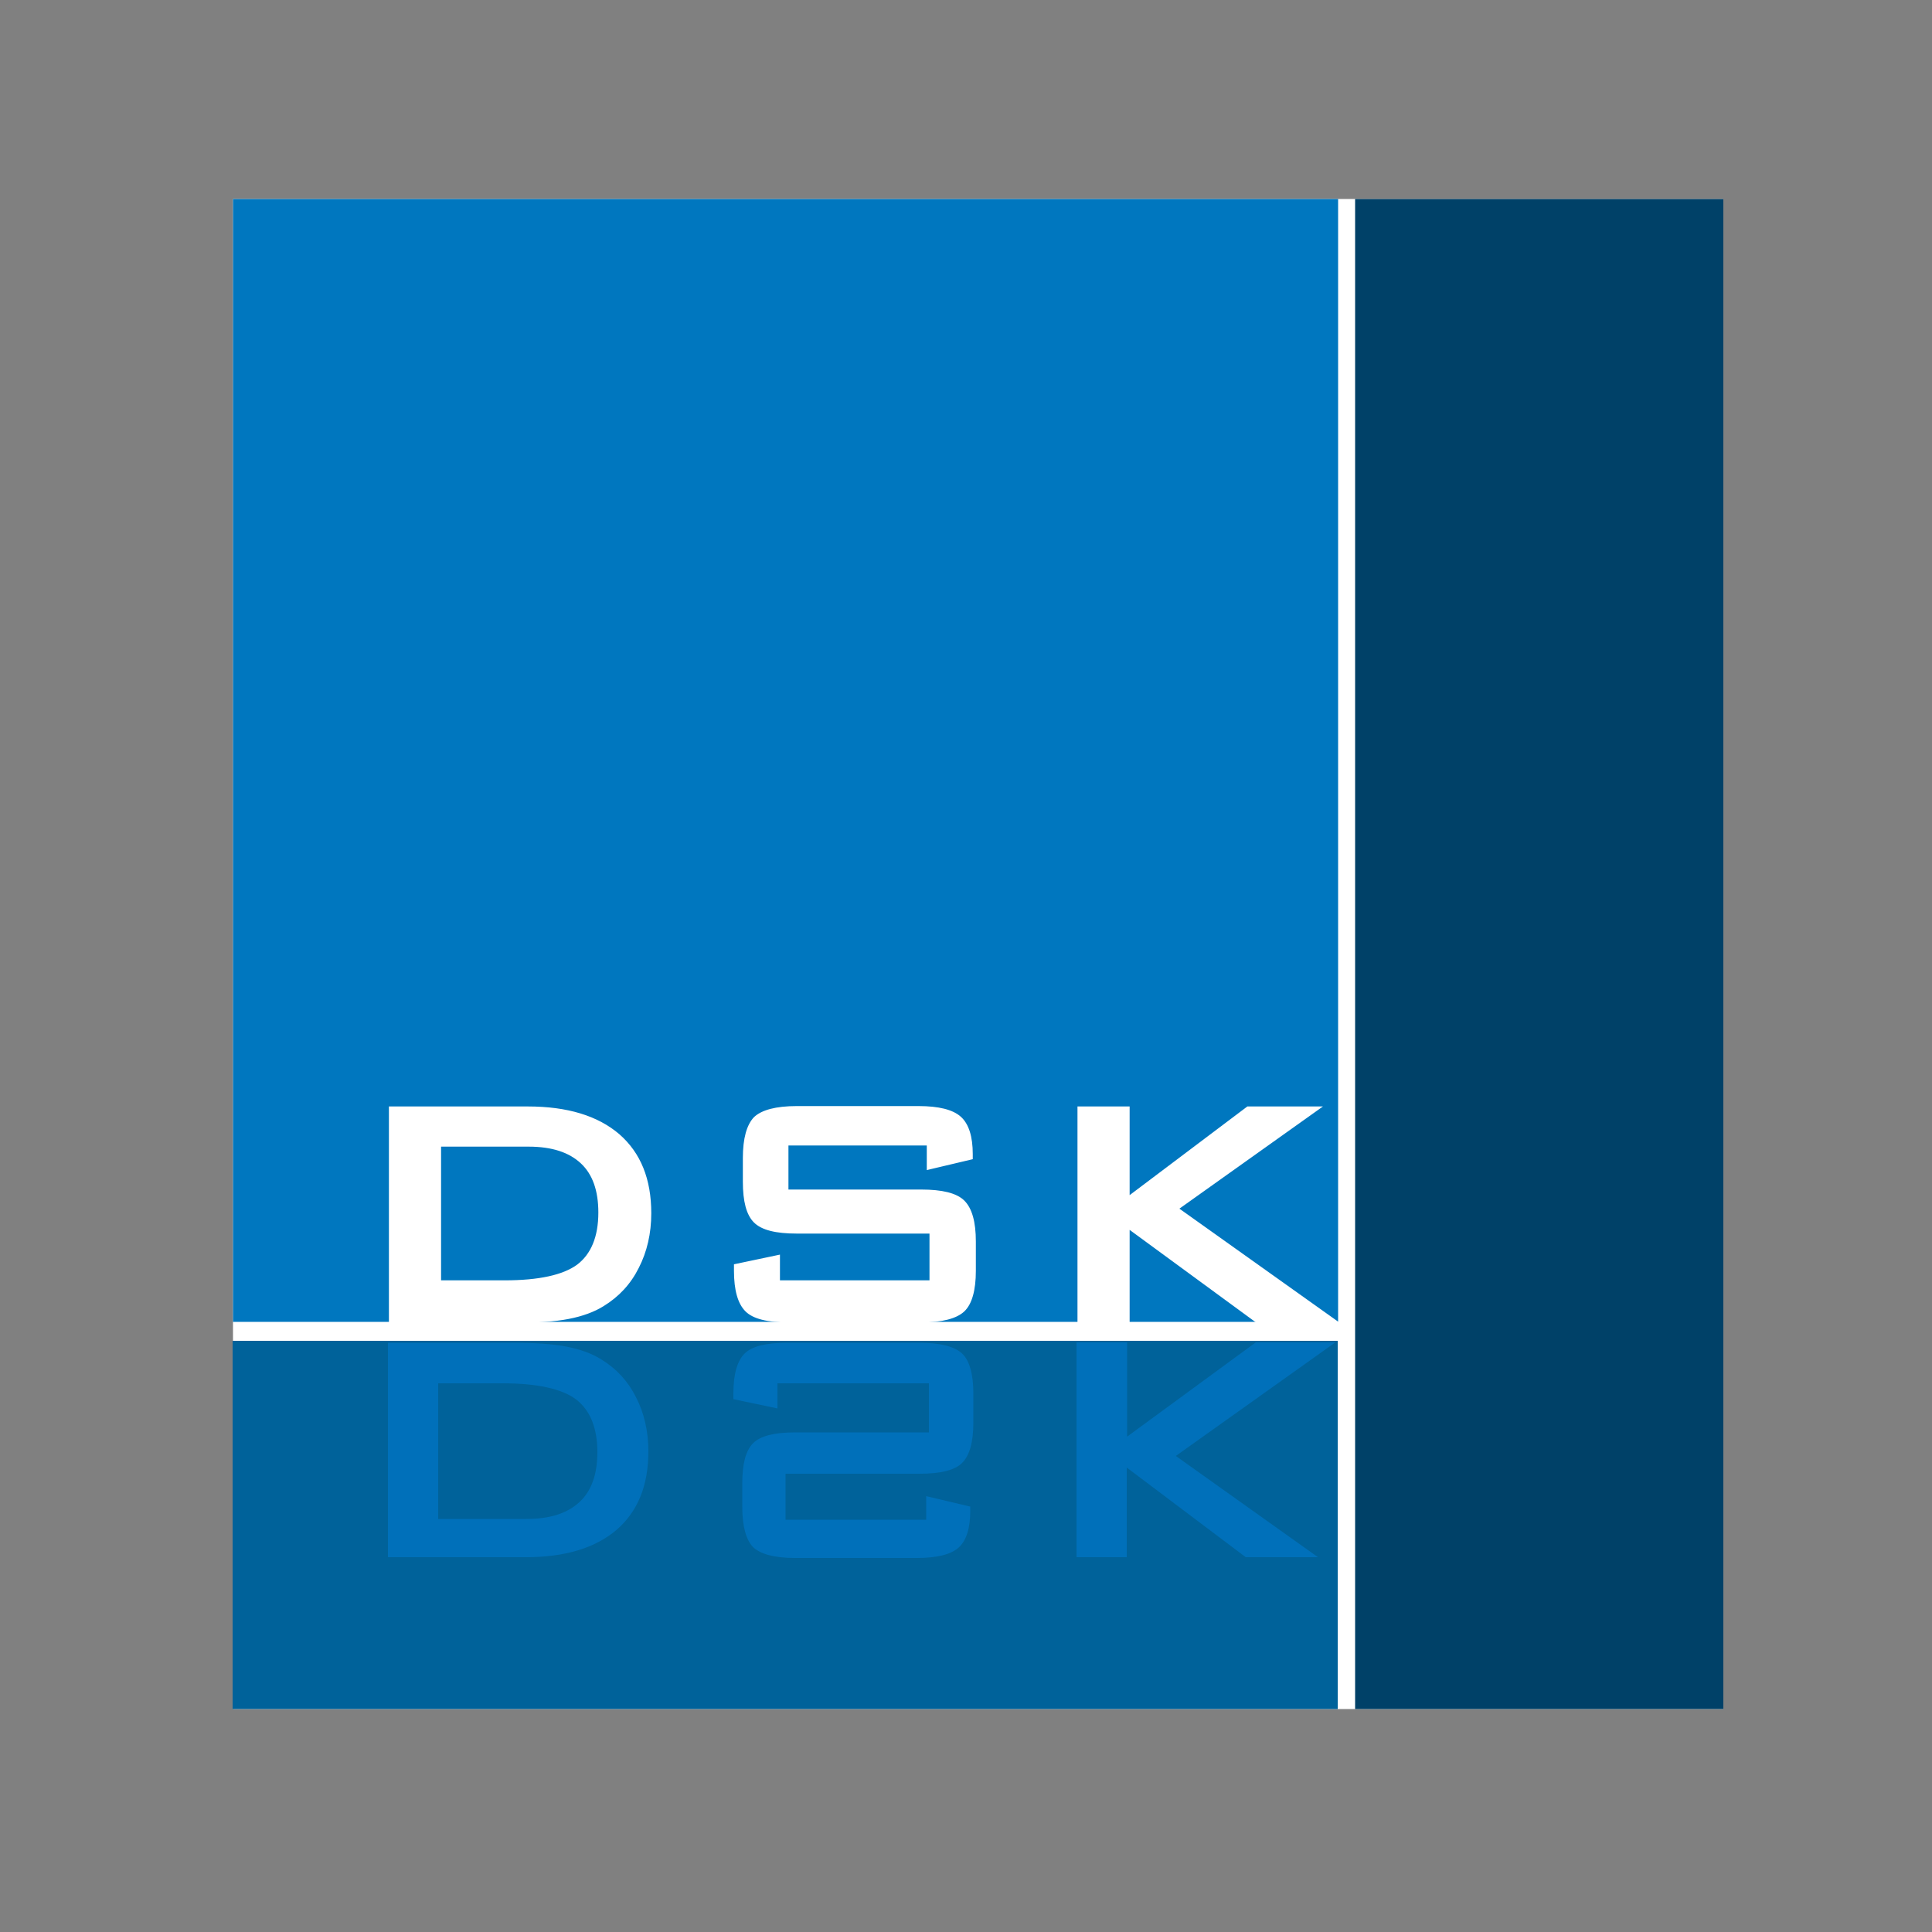
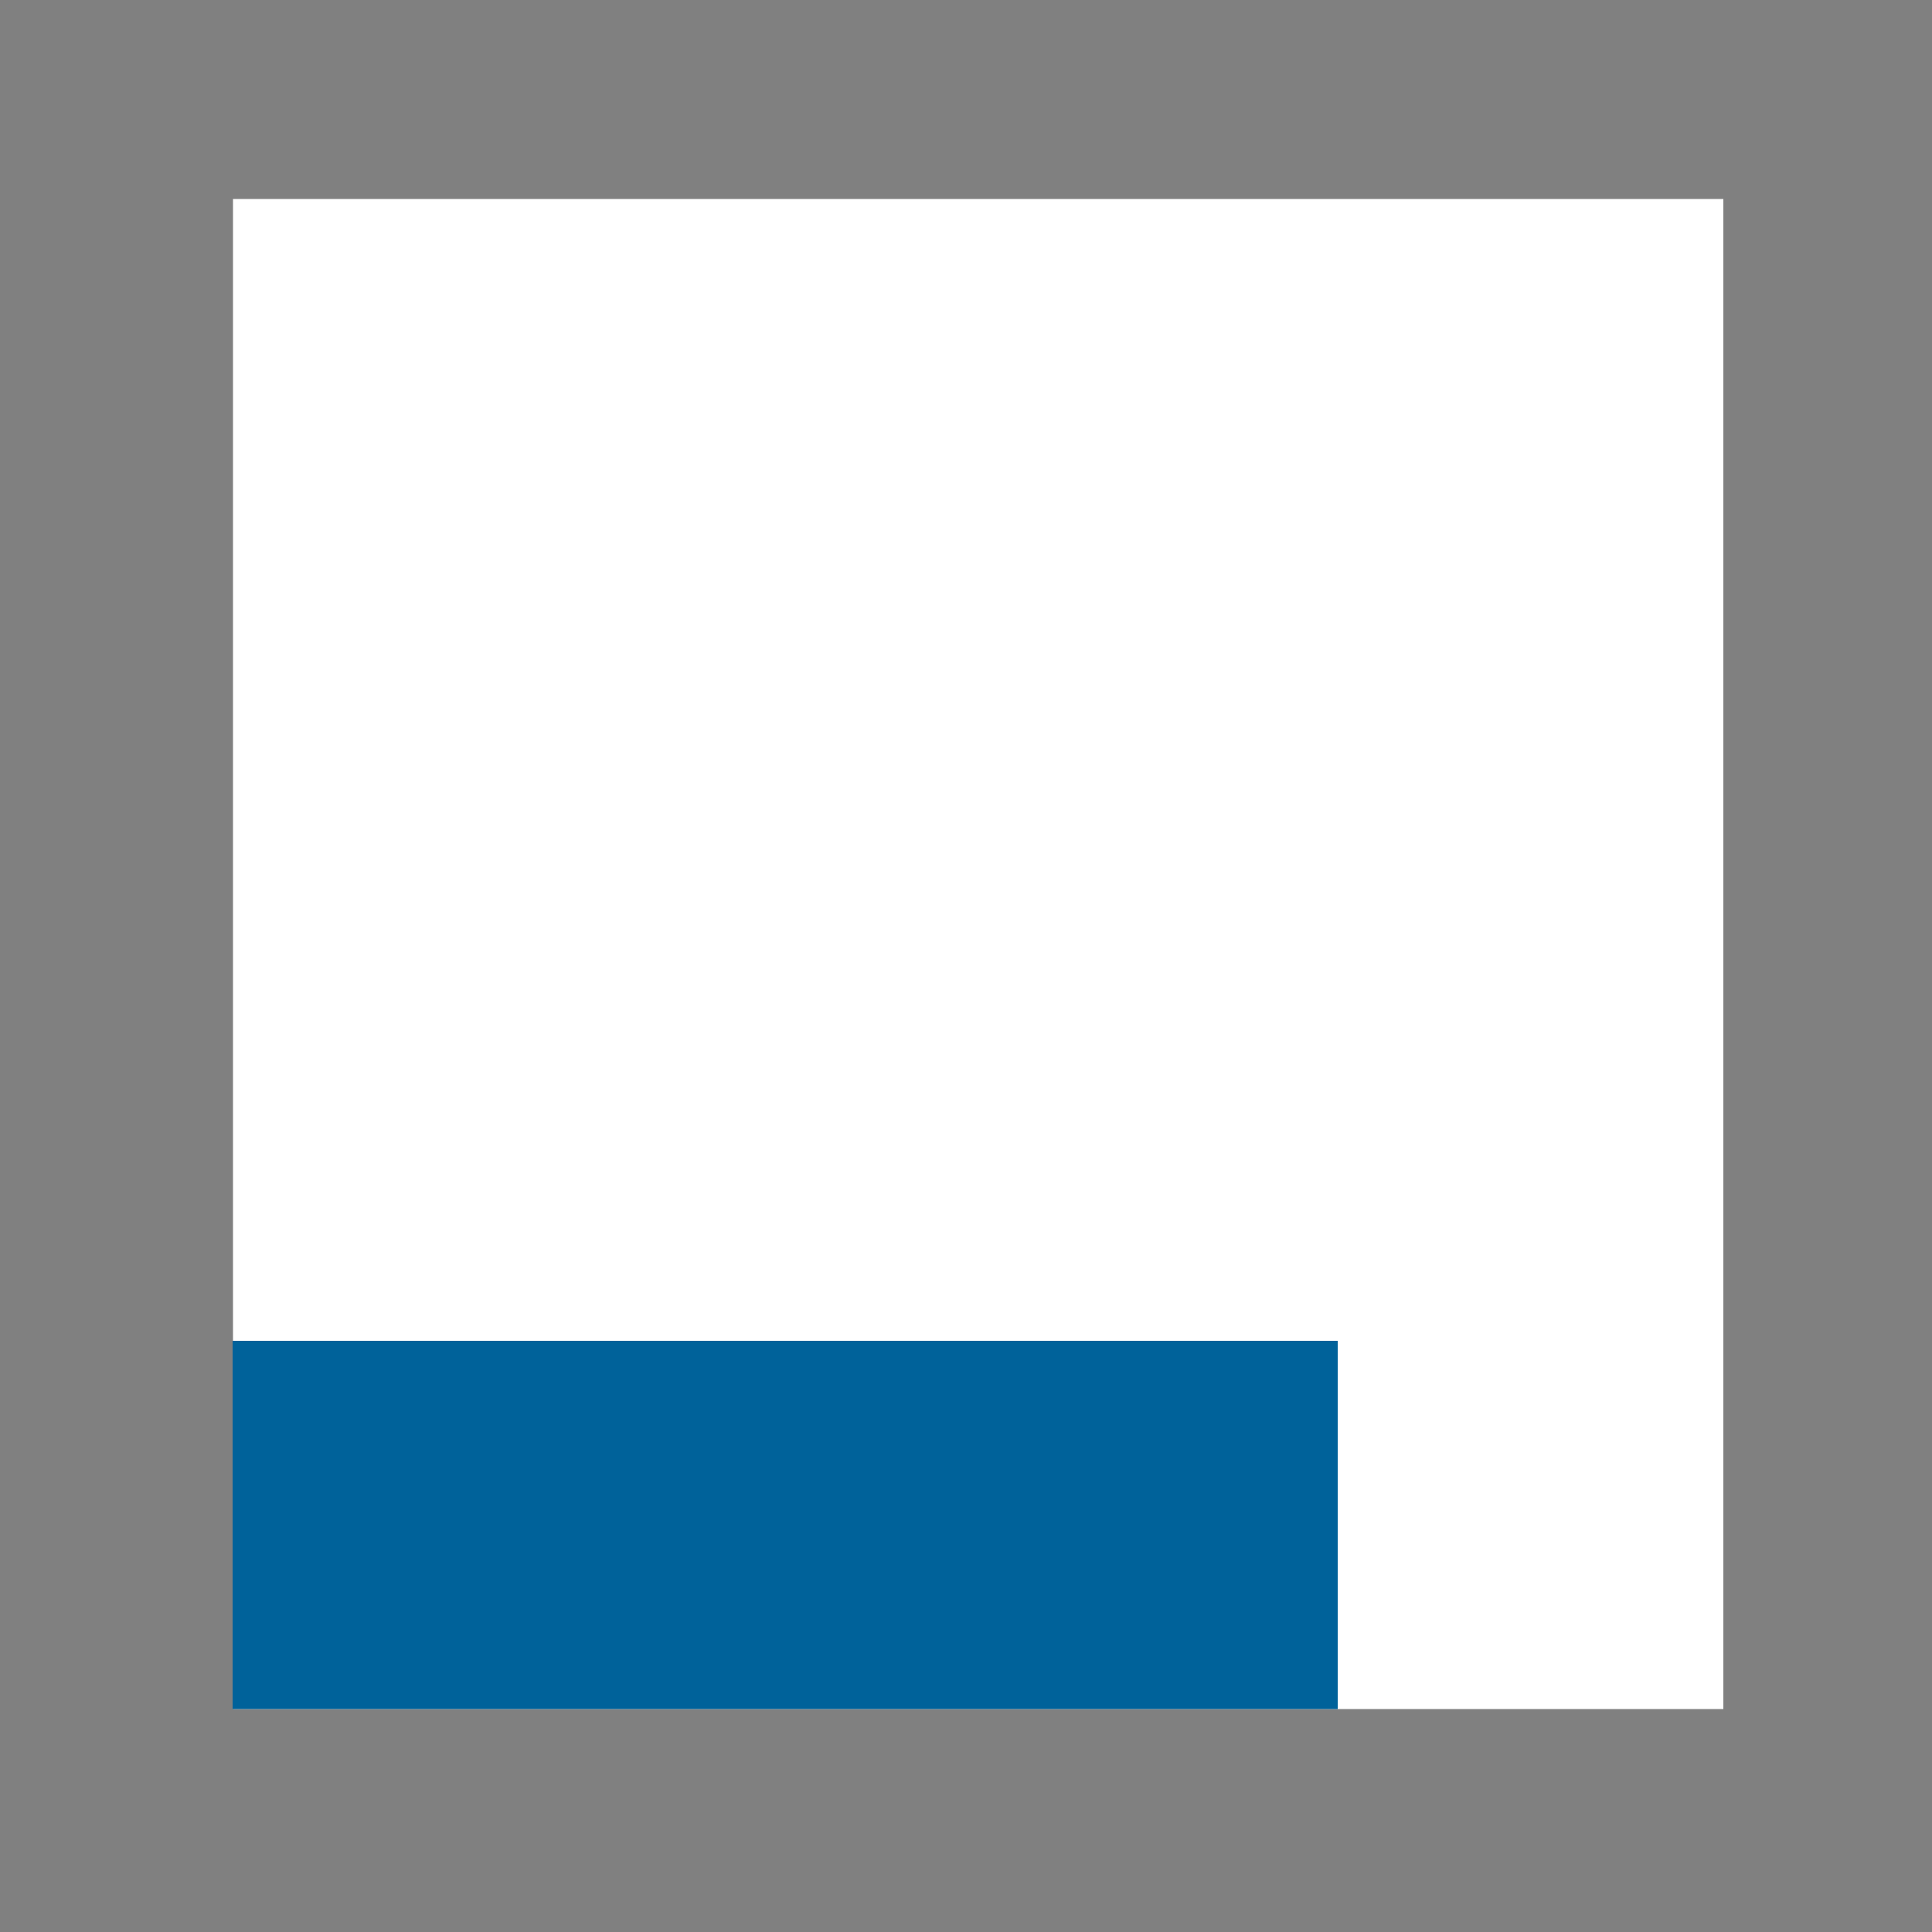
<svg xmlns="http://www.w3.org/2000/svg" viewBox="0 0 500 500" style="enable-background:new 0 0 500 500" xml:space="preserve">
  <rect x="0" y="0" width="500" height="500" fill="#808080" stroke="none" />
  <switch>
    <g>
      <path style="fill-rule:evenodd;clip-rule:evenodd;fill:#fff" d="M60.3 51.5H446v390.8H60.3z" />
-       <path style="fill-rule:evenodd;clip-rule:evenodd;fill:#004168" d="M350.7 51.5H446v390.8h-95.3z" />
      <path style="fill-rule:evenodd;clip-rule:evenodd;fill:#00629a" d="M60.2 347h286v95.3h-286z" />
-       <path style="fill-rule:evenodd;clip-rule:evenodd;fill:#0077bf" d="M60.3 51.5h286v290.6h-286z" />
      <path d="M279.1 342.1v-55.5h13v23.2l30.8-23.2h18.7l-36.8 26.2 41.3 29.4h-20.7l-33.3-24.4v24.4h-13zm-38.9-45.9h-36.4v11.9h34.6c5.4 0 9.1.9 11 2.8 1.9 1.9 2.9 5.3 2.9 10.4v7.6c0 5-1 8.5-2.9 10.3-1.9 1.8-5.6 2.8-11 2.8h-34.3c-5.4 0-9.1-.9-11-2.8-1.9-1.9-2.9-5.3-2.9-10.3v-1.5l11.4-2.4v6.6h39.2V319h-34.6c-5.4 0-9-.9-10.9-2.8-1.9-1.9-2.8-5.3-2.8-10.4v-6.1c0-5.1 1-8.5 2.8-10.4 1.9-1.8 5.5-2.8 10.9-2.8h31.5c5.2 0 8.8.9 10.8 2.7 2 1.8 3 5 3 9.5v1.1l-11.4 2.7v-6.3zm-139.3 45.9v-55.5h35.7c10.2 0 18 2.4 23.5 7.1 5.5 4.8 8.2 11.5 8.2 20.3 0 5.2-1.1 9.9-3.2 14-2.1 4.2-5.1 7.4-9 9.8-2.4 1.5-5.4 2.6-9 3.3-3.6.7-8.2 1-13.8 1h-32.4zm13-10.5h16.7c8.9 0 15.2-1.4 18.9-4.1 3.7-2.8 5.6-7.4 5.6-13.7 0-5.7-1.5-10-4.6-12.9-3.1-2.9-7.6-4.4-13.7-4.4h-22.9v35.1z" style="fill:#fff" />
      <path d="M279.1 342.1v-55.5h13v23.2l30.8-23.2h18.7l-36.8 26.2 41.3 29.4h-20.7l-33.3-24.4v24.4h-13zm-38.9-45.9h-36.4v11.9h34.6c5.4 0 9.1.9 11 2.8 1.9 1.9 2.9 5.3 2.9 10.4v7.6c0 5-1 8.5-2.9 10.3-1.9 1.8-5.6 2.8-11 2.8h-34.3c-5.4 0-9.1-.9-11-2.8-1.9-1.9-2.9-5.3-2.9-10.3v-1.5l11.4-2.4v6.6h39.2V319h-34.6c-5.4 0-9-.9-10.9-2.8-1.9-1.9-2.8-5.3-2.8-10.4v-6.1c0-5.1 1-8.5 2.8-10.4 1.9-1.8 5.5-2.8 10.9-2.8h31.5c5.2 0 8.8.9 10.8 2.7 2 1.8 3 5 3 9.5v1.1l-11.4 2.7v-6.3zm-139.3 45.9v-55.5h35.7c10.2 0 18 2.4 23.5 7.1 5.5 4.8 8.2 11.5 8.2 20.3 0 5.2-1.1 9.9-3.2 14-2.1 4.2-5.1 7.4-9 9.8-2.4 1.5-5.4 2.6-9 3.3-3.6.7-8.2 1-13.8 1h-32.4zm13-10.5h16.7c8.9 0 15.2-1.4 18.9-4.1 3.7-2.8 5.6-7.4 5.6-13.7 0-5.7-1.5-10-4.6-12.9-3.1-2.9-7.6-4.4-13.7-4.4h-22.9v35.1z" style="fill:none;stroke:#fff;stroke-width:.499;stroke-miterlimit:10" />
-       <path d="M278.6 347.5V403h13v-23.2l30.8 23.2h18.7l-36.8-26.2 41.3-29.4H325l-33.3 24.4v-24.4h-13.1zm-38.9 45.8h-36.4v-11.9H238c5.4 0 9.1-.9 11-2.8 1.9-1.9 2.9-5.3 2.9-10.4v-7.6c0-5-1-8.5-2.9-10.3-1.9-1.8-5.6-2.8-11-2.8h-34.3c-5.4 0-9.1.9-11 2.8-1.9 1.9-2.9 5.3-2.9 10.3v1.5l11.4 2.4V358h39.2v12.7h-34.6c-5.4 0-9 .9-10.9 2.8-1.9 1.9-2.8 5.3-2.8 10.4v6.1c0 5.1 1 8.5 2.8 10.4 1.9 1.8 5.5 2.8 10.9 2.8h31.5c5.2 0 8.8-.9 10.8-2.7 2-1.8 3-5 3-9.5v-1.1l-11.4-2.7v6.1zm-139.3-45.8V403h35.7c10.2 0 18-2.4 23.5-7.1 5.5-4.8 8.2-11.5 8.2-20.3 0-5.2-1.1-9.9-3.2-14-2.1-4.2-5.1-7.4-9-9.8-2.4-1.5-5.4-2.6-9-3.3-3.6-.7-8.2-1-13.8-1h-32.4zm13 10.5h16.7c8.9 0 15.2 1.4 18.9 4.1 3.7 2.8 5.6 7.4 5.6 13.7 0 5.7-1.5 10-4.6 12.9-3.1 2.9-7.6 4.4-13.7 4.4h-22.9V358z" style="fill:#0070ba" />
    </g>
  </switch>
</svg>